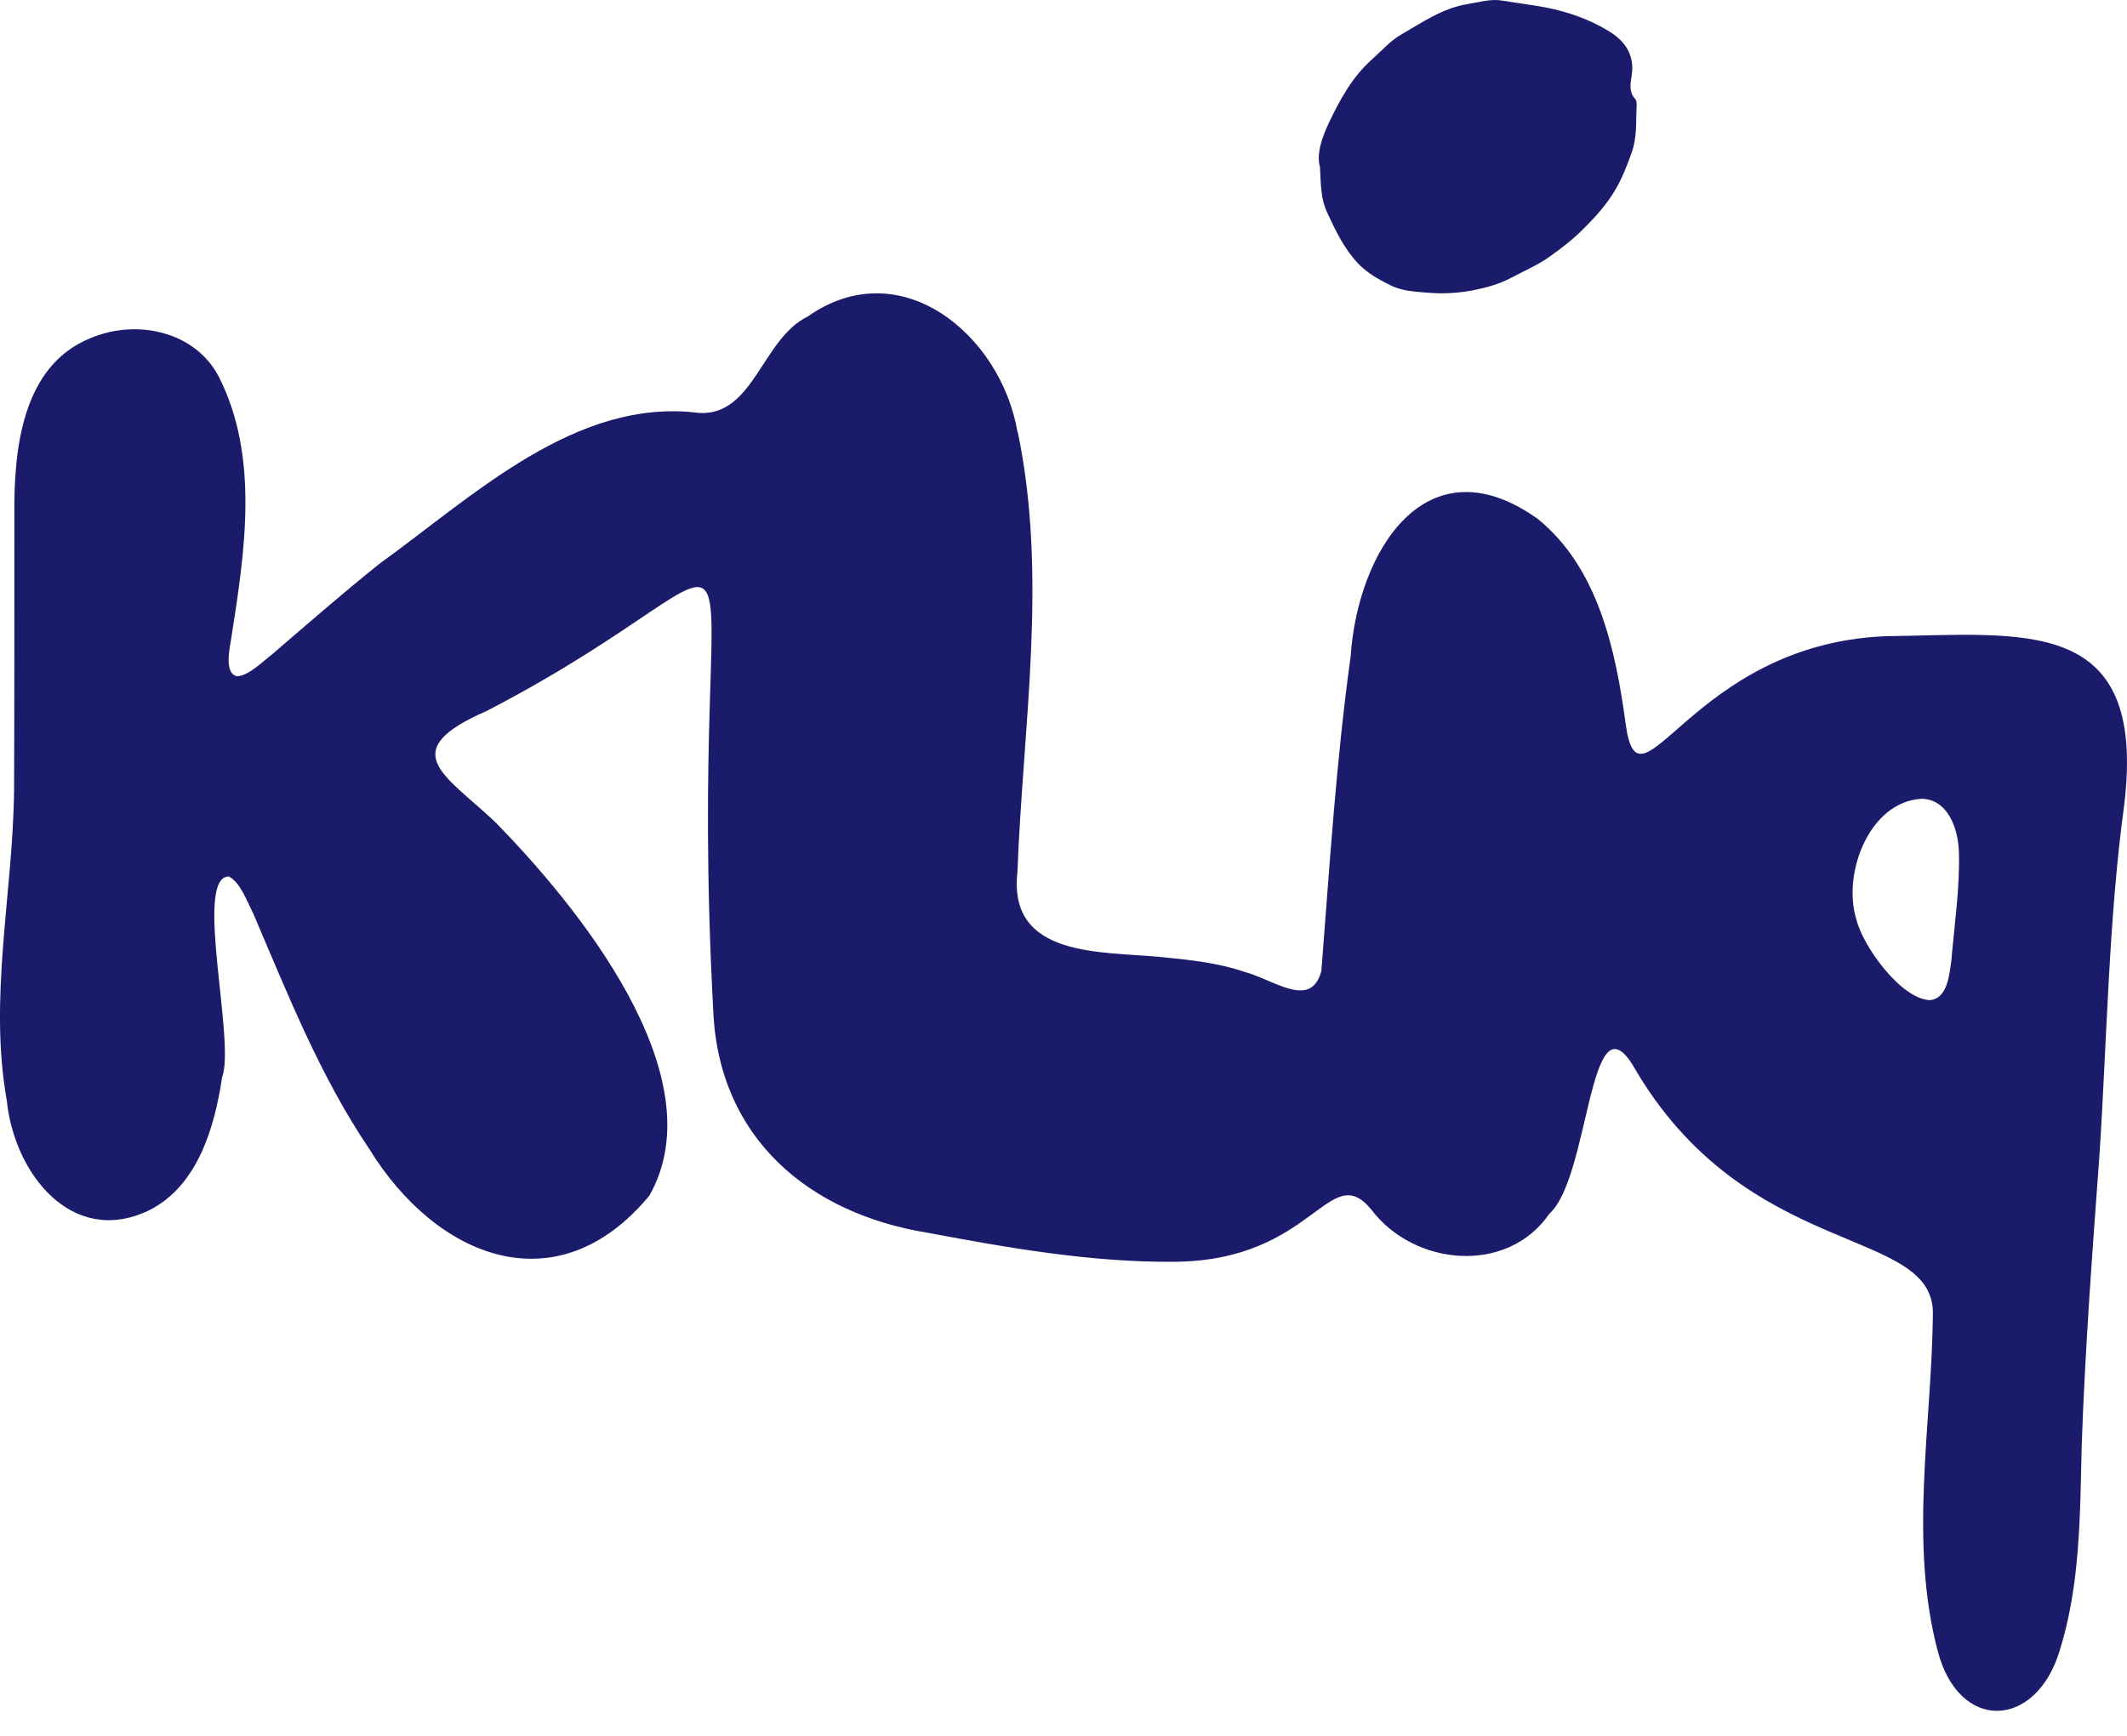
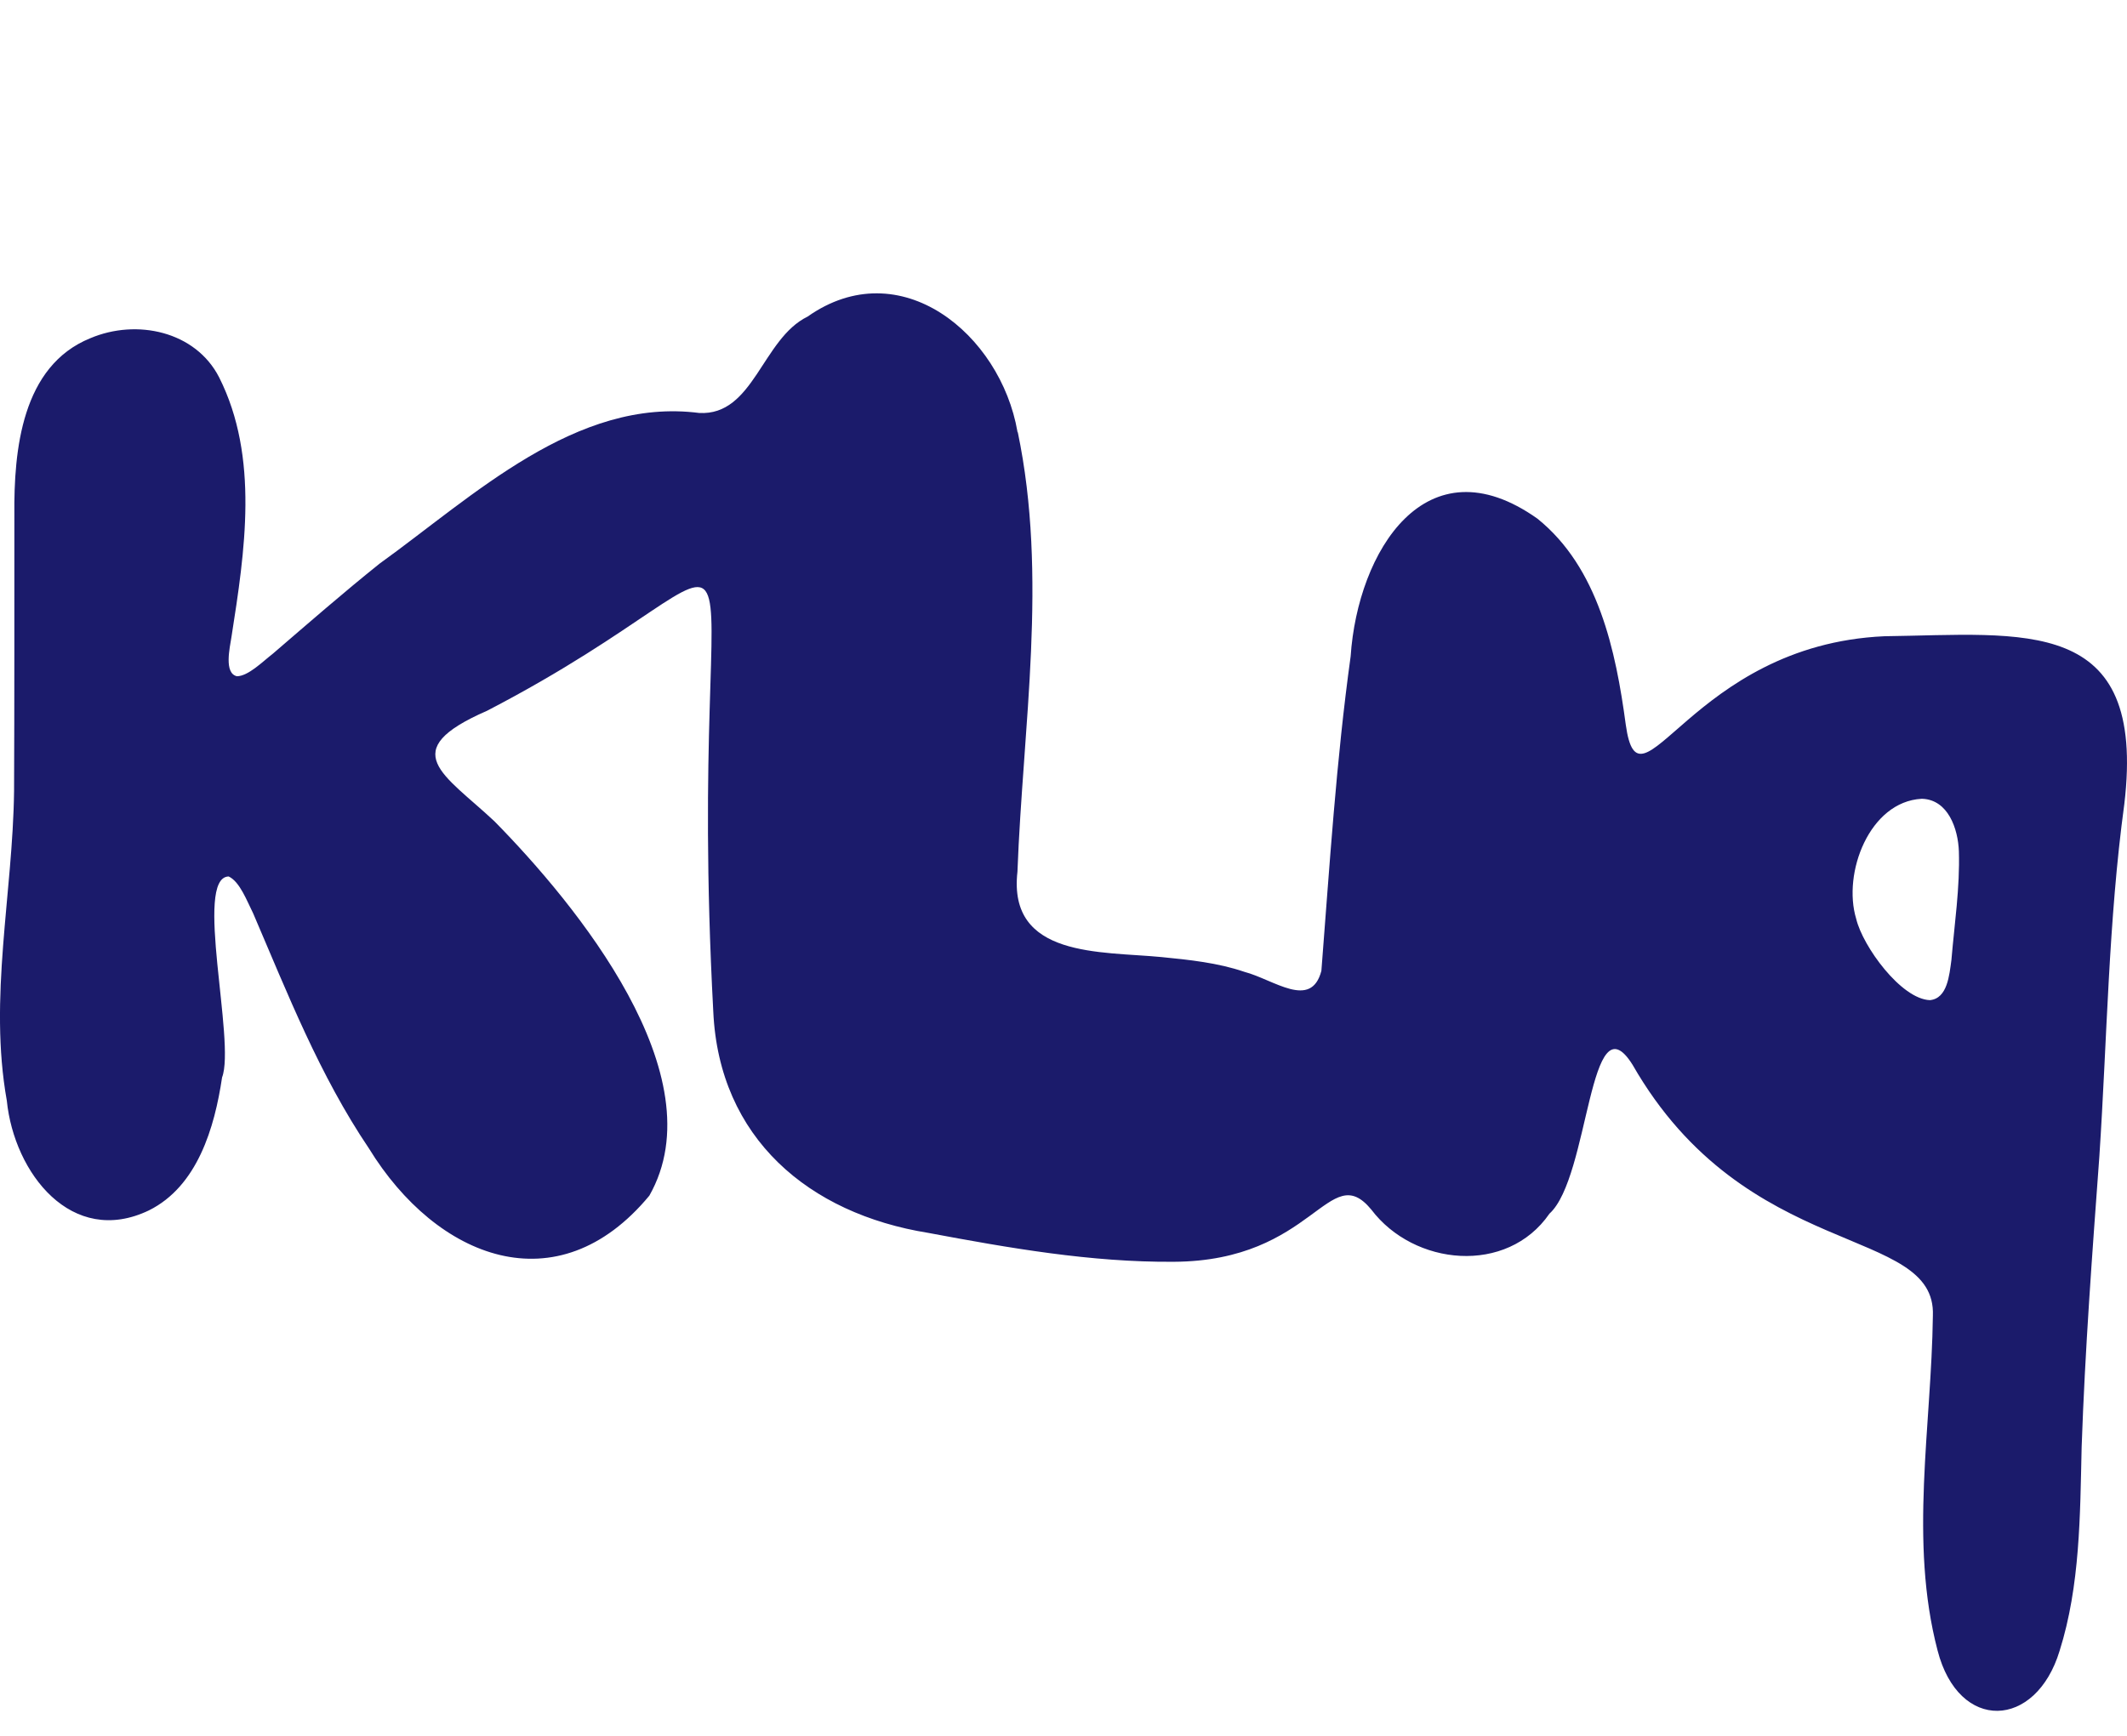
<svg xmlns="http://www.w3.org/2000/svg" width="49" height="40" viewBox="0 0 49 40" fill="none">
  <g opacity="0.9">
-     <path d="M30.406 3.84C30.323 3.54 30.459 3.154 30.621 2.815C30.869 2.294 31.154 1.772 31.604 1.371C31.826 1.173 32.029 0.939 32.282 0.794C32.768 0.516 33.232 0.187 33.814 0.093C34.079 0.05 34.345 -0.032 34.611 0.014C35.067 0.093 35.526 0.132 35.98 0.258C36.381 0.369 36.751 0.523 37.091 0.736C37.456 0.965 37.666 1.296 37.587 1.755C37.558 1.931 37.524 2.12 37.671 2.282C37.707 2.32 37.705 2.405 37.703 2.465C37.683 2.815 37.717 3.158 37.589 3.518C37.475 3.835 37.355 4.146 37.181 4.426C36.992 4.733 36.744 5.009 36.483 5.269C36.239 5.513 35.966 5.726 35.688 5.922C35.413 6.115 35.096 6.25 34.797 6.41C34.526 6.552 34.222 6.632 33.932 6.69C33.596 6.755 33.239 6.774 32.889 6.745C32.594 6.721 32.297 6.707 32.031 6.574C31.765 6.441 31.502 6.296 31.294 6.079C30.964 5.733 30.768 5.318 30.57 4.888C30.425 4.569 30.43 4.262 30.408 3.84H30.406Z" fill="#02025B" />
    <path d="M23.446 9.955C24.144 13.289 23.565 16.726 23.439 20.088C23.215 22.076 25.364 21.919 26.755 22.054C27.393 22.117 28.055 22.185 28.668 22.395C29.345 22.573 30.205 23.274 30.441 22.371C30.63 19.958 30.782 17.53 31.115 15.124C31.277 12.711 32.849 10.132 35.417 11.951C36.82 13.079 37.224 14.992 37.453 16.699C37.767 18.943 38.943 14.861 43.414 14.661C46.62 14.62 49.458 14.158 48.938 18.53C48.571 21.223 48.542 23.945 48.363 26.651C48.199 28.883 48.032 31.117 47.955 33.349C47.919 34.916 47.921 36.539 47.448 38.039C46.9 39.85 45.122 39.923 44.636 38.032C43.977 35.517 44.496 32.873 44.528 30.317C44.61 28.216 40.228 29.107 37.61 24.537C36.603 22.929 36.622 27.131 35.695 27.967C34.717 29.387 32.572 29.172 31.591 27.873C30.615 26.692 30.279 29.061 27.038 29.076C25.135 29.09 23.246 28.759 21.379 28.409C18.637 27.967 16.565 26.23 16.432 23.31C15.753 10.605 18.456 12.624 11.222 16.378C9.099 17.303 10.227 17.834 11.391 18.926C13.261 20.827 16.529 24.788 14.959 27.552C12.84 30.112 10.058 29.003 8.5 26.465C7.36 24.774 6.63 22.907 5.833 21.049C5.693 20.772 5.527 20.317 5.268 20.197C4.457 20.214 5.432 24.008 5.116 24.827C4.944 25.986 4.548 27.337 3.43 27.892C1.655 28.742 0.326 27.035 0.157 25.363C-0.266 22.996 0.295 20.605 0.324 18.228C0.334 16.108 0.329 13.987 0.331 11.866C0.317 10.366 0.503 8.434 2.08 7.794C3.15 7.34 4.505 7.634 5.048 8.695C5.976 10.538 5.64 12.714 5.333 14.673C5.292 14.934 5.157 15.513 5.457 15.583C5.717 15.583 6.051 15.245 6.283 15.066C7.097 14.366 7.908 13.658 8.746 12.987C10.901 11.436 13.27 9.151 16.106 9.516C17.364 9.588 17.555 7.808 18.604 7.296C20.739 5.791 23.05 7.702 23.439 9.946V9.96H23.444L23.446 9.955ZM44.269 18.407C43.066 18.472 42.441 20.122 42.762 21.175C42.912 21.805 43.794 23.023 44.46 23.047C44.864 23.008 44.907 22.47 44.955 22.122C45.025 21.291 45.153 20.453 45.127 19.617C45.108 19.098 44.88 18.431 44.284 18.407H44.269Z" fill="#02025B" />
  </g>
</svg>